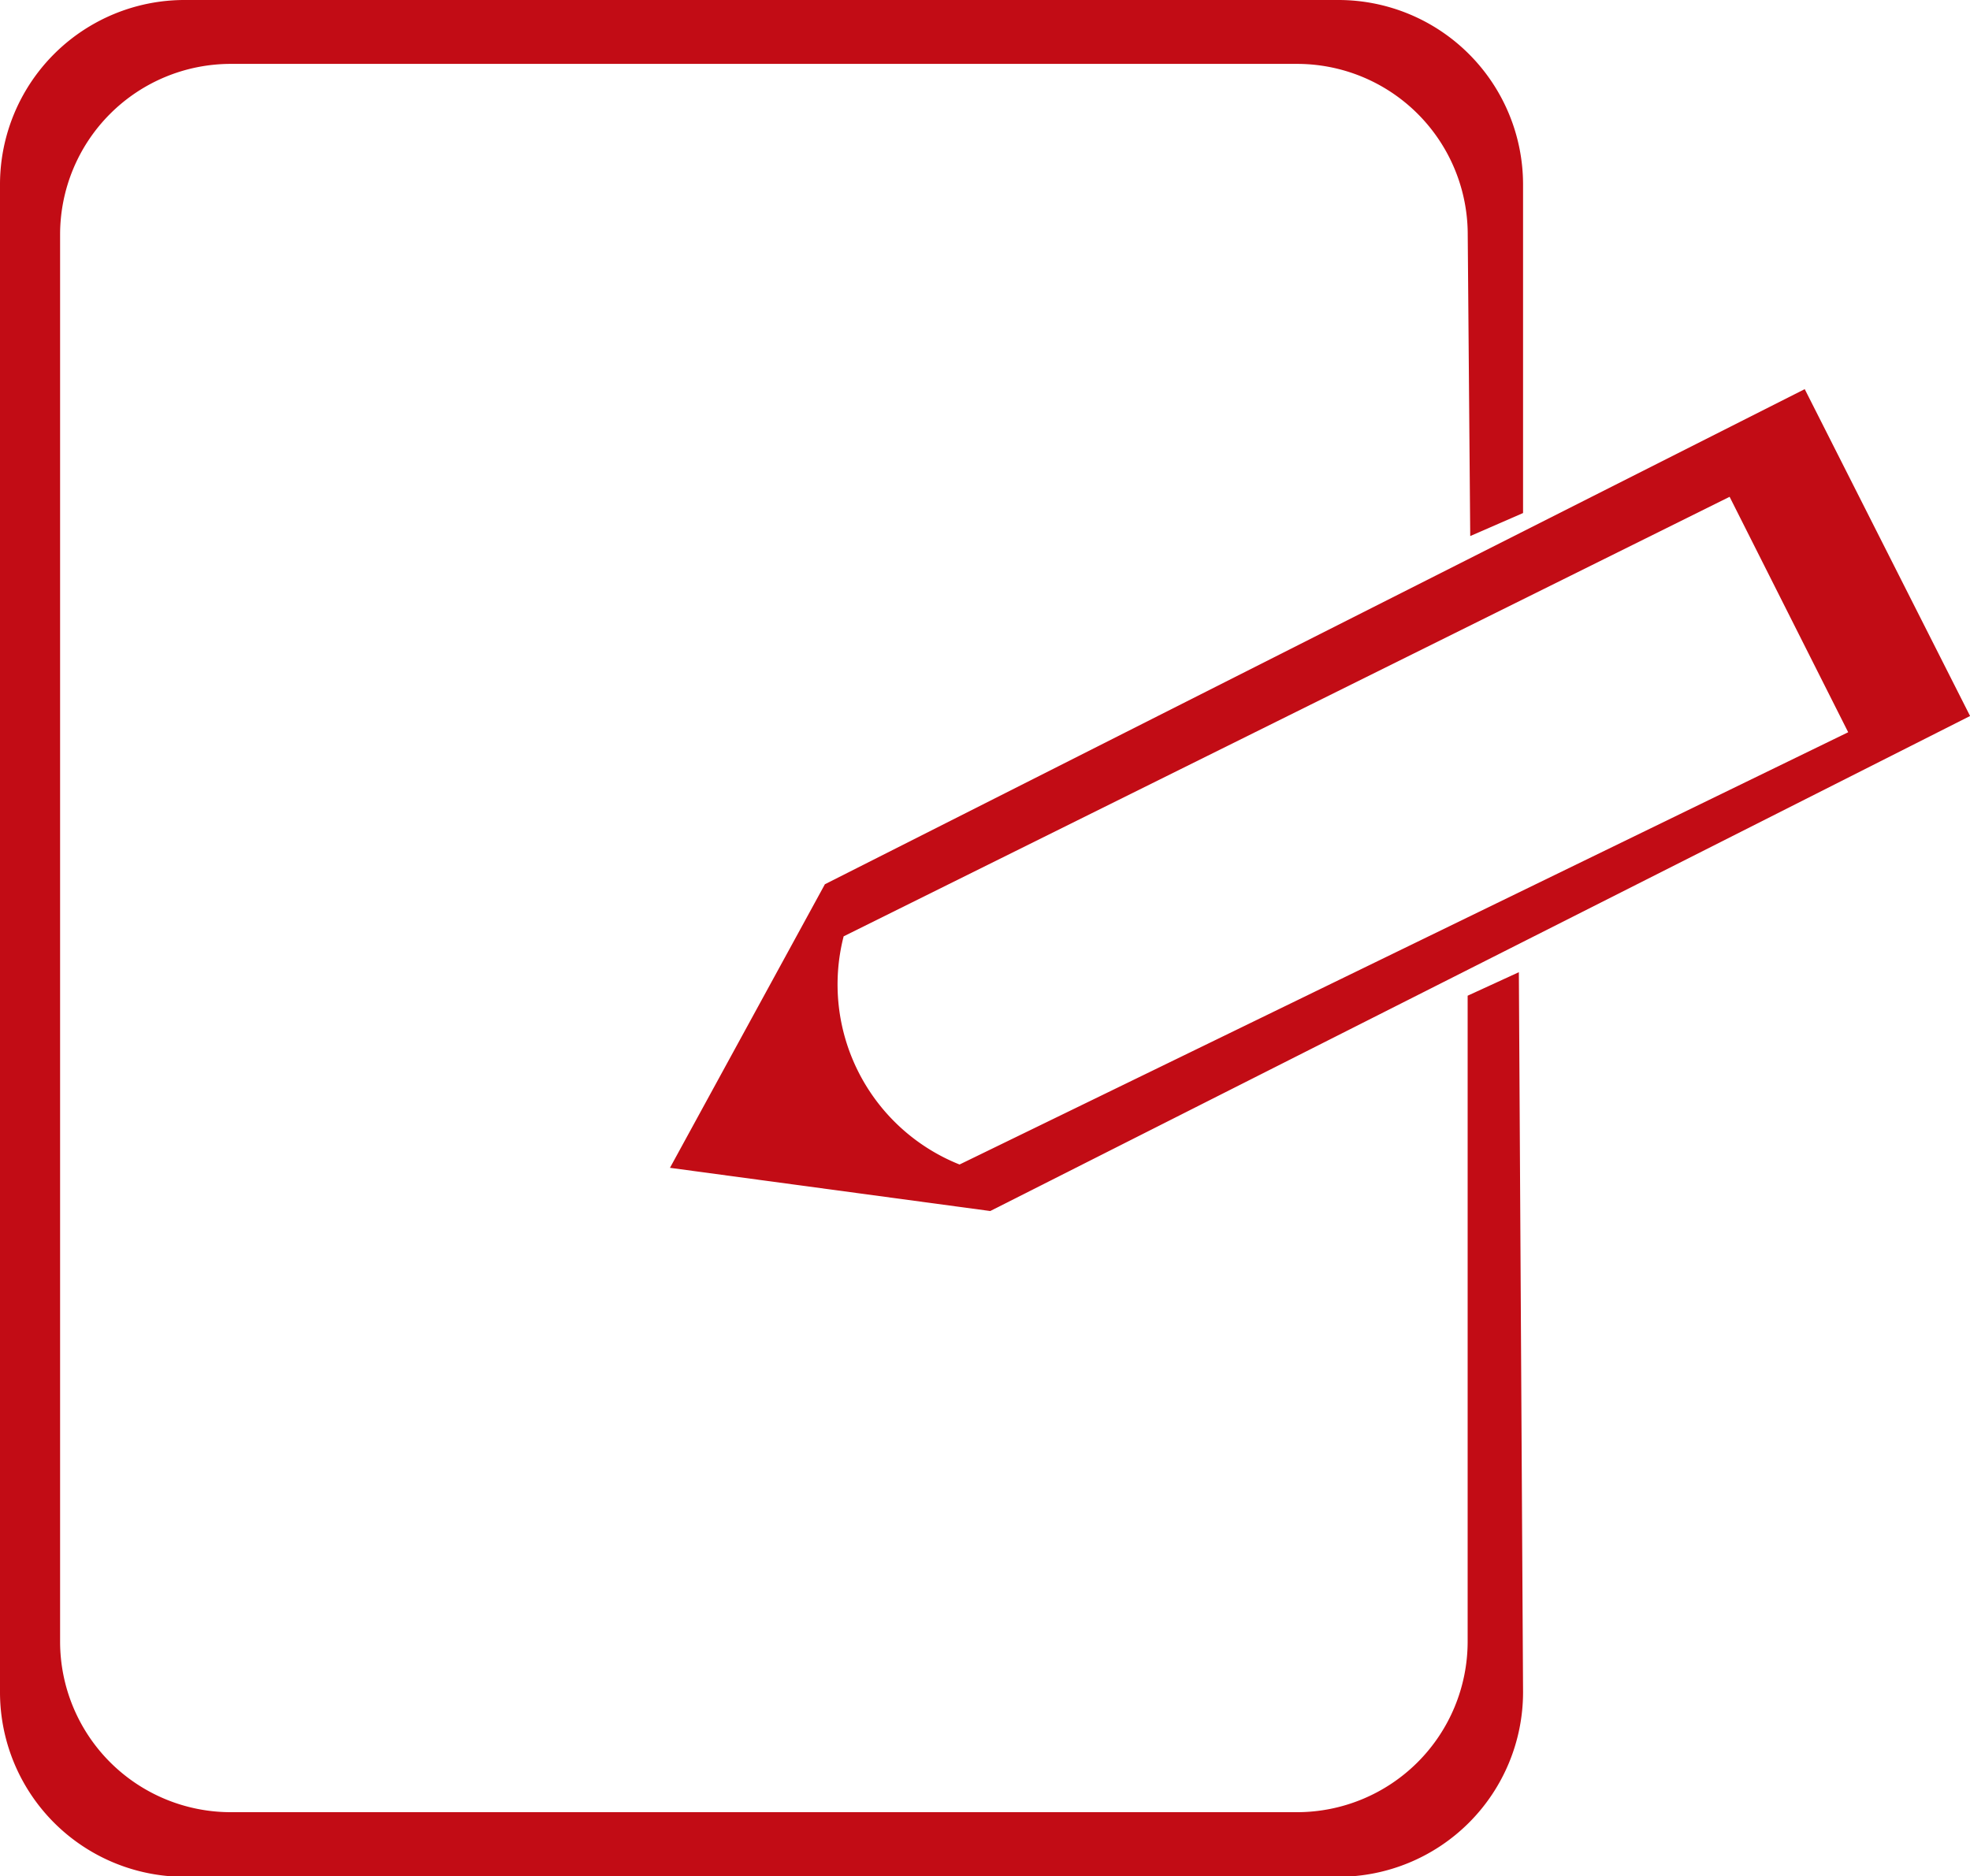
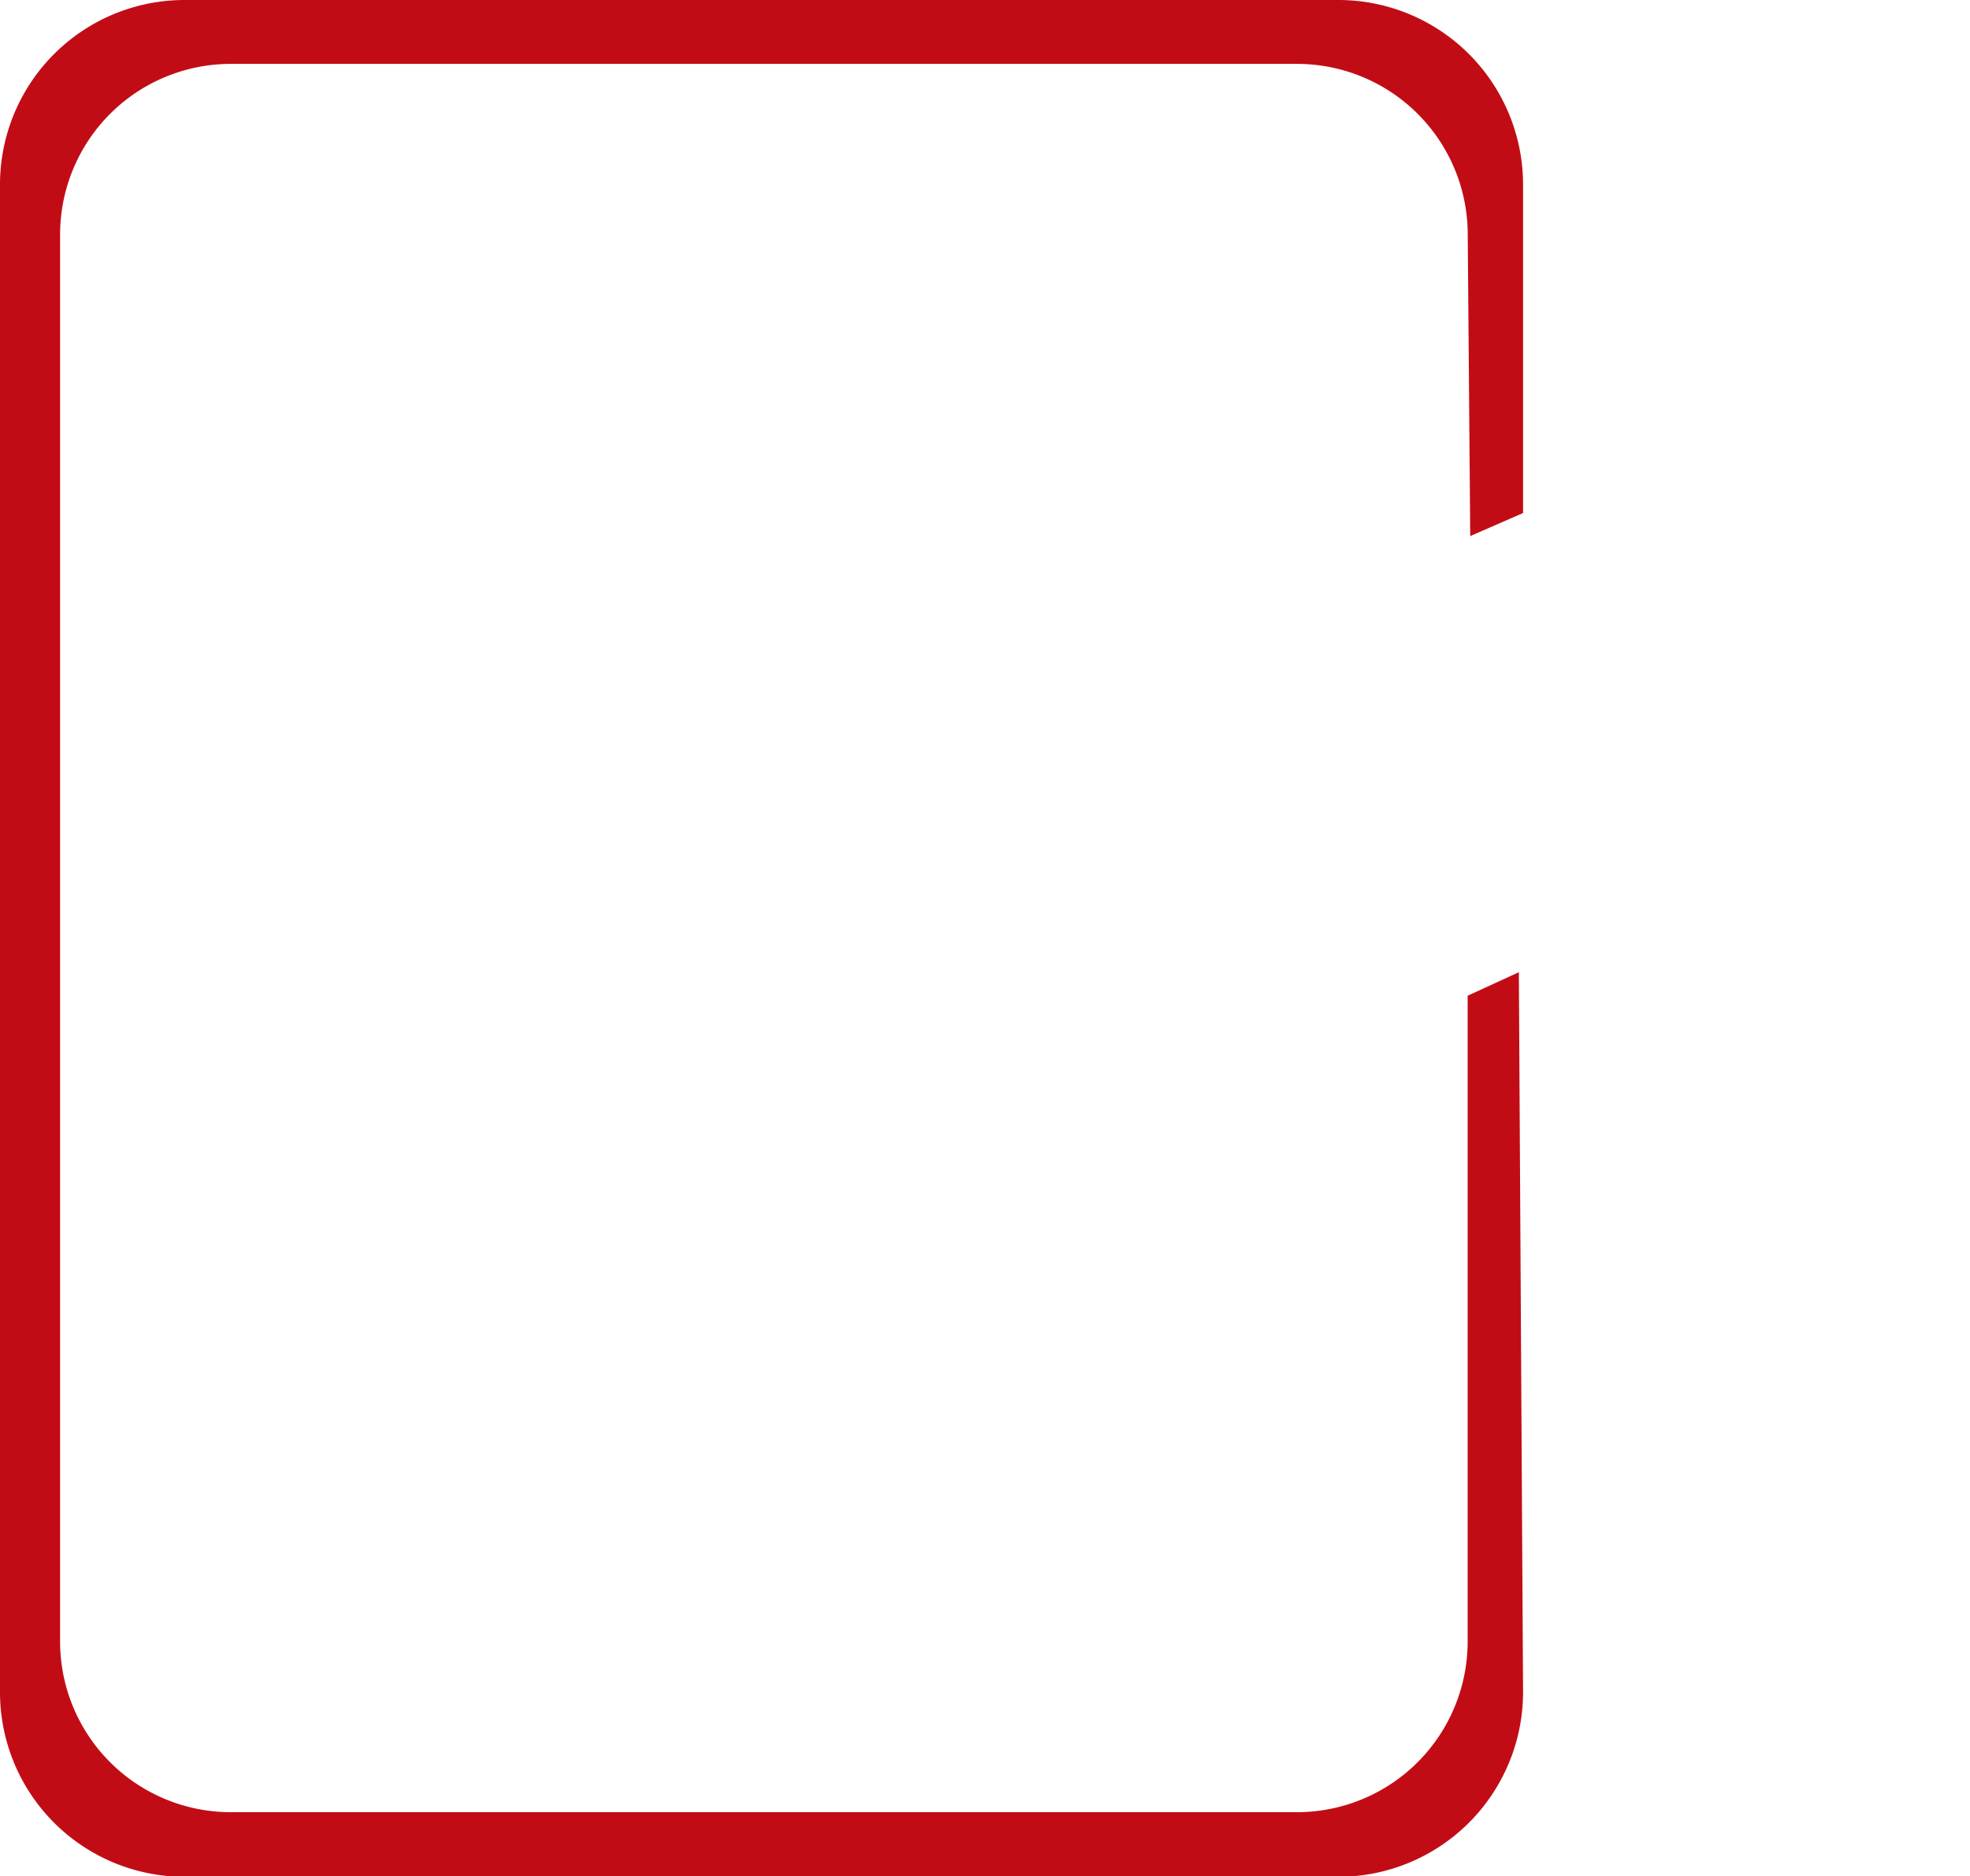
<svg xmlns="http://www.w3.org/2000/svg" id="Capa_1" data-name="Capa 1" viewBox="0 0 243.88 232.32">
  <defs>
    <style>.cls-1{fill:#c20c15;}</style>
  </defs>
-   <path class="cls-1" d="M226.48,58.81l-121.3,61.3L86,155.22l39.65,5.35,121.3-61.29Zm-104.63,96a24,24,0,0,1-14.35-28.25L217.18,72.14l14.68,29.15Z" transform="translate(-3.06 -10.63)" />
  <path class="cls-1" d="M184.75,213.9A21.13,21.13,0,0,1,163.62,235h-132A21.13,21.13,0,0,1,10.5,213.9V39.67A21.13,21.13,0,0,1,31.63,18.54h132a21.13,21.13,0,0,1,21.13,21.13L185.07,77l6.54-2.85V33.49a22.86,22.86,0,0,0-22.86-22.86H25.92A22.85,22.85,0,0,0,3.06,33.49V220.08A22.86,22.86,0,0,0,25.92,243H168.75a22.87,22.87,0,0,0,22.86-22.87L191.09,131l-6.34,2.91Z" transform="translate(-3.06 -10.63)" />
</svg>